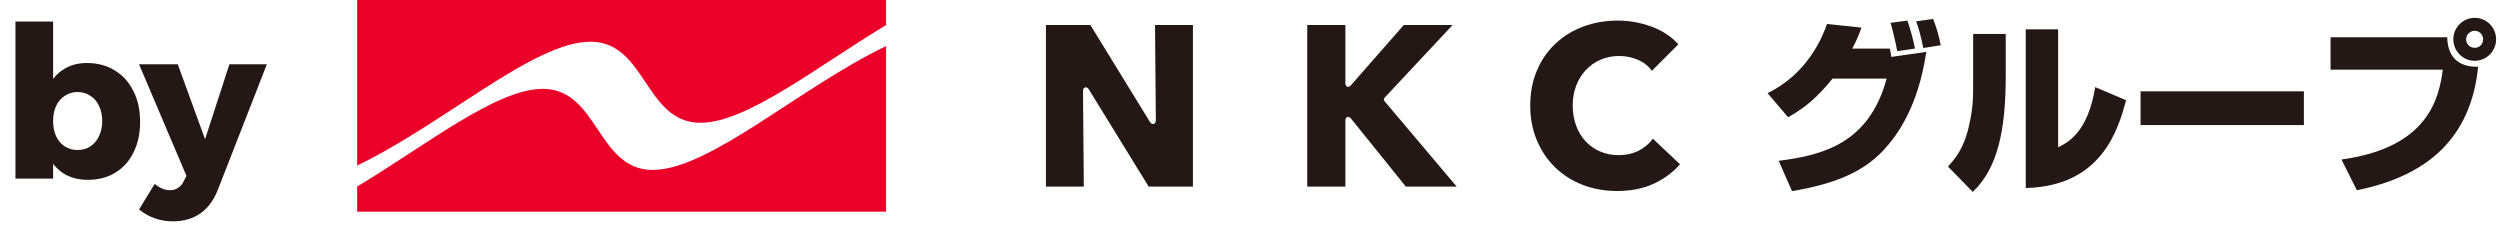
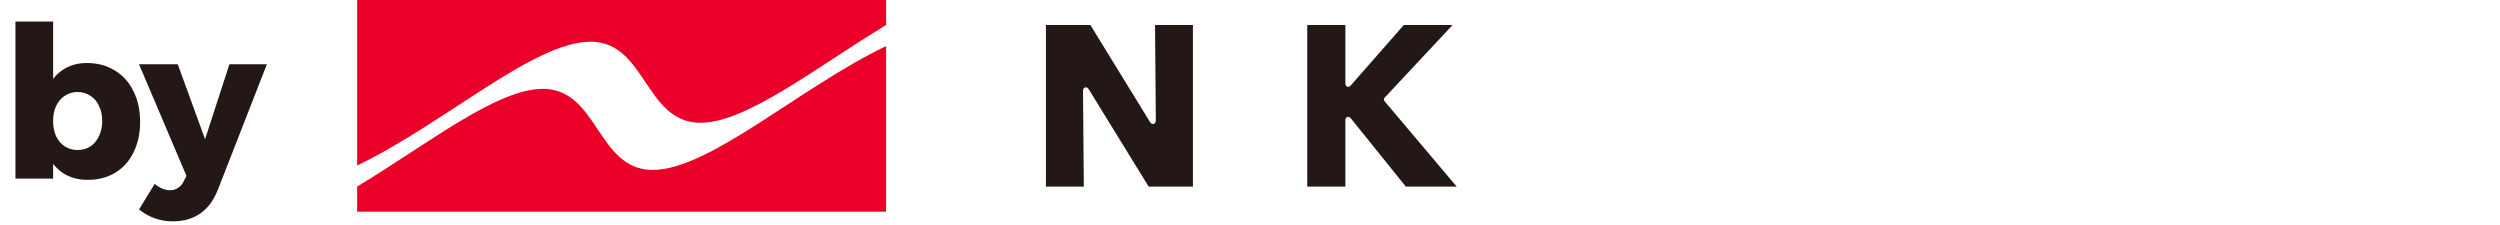
<svg xmlns="http://www.w3.org/2000/svg" width="189" height="17" viewBox="0 0 189 17" fill="none">
  <path d="M6.56 4.764C7.371 4.764 8.075 4.951 8.672 5.324C9.28 5.687 9.749 6.204 10.08 6.876C10.421 7.537 10.592 8.321 10.592 9.228C10.592 10.092 10.427 10.855 10.096 11.516C9.776 12.177 9.317 12.689 8.72 13.052C8.133 13.415 7.435 13.596 6.624 13.596C5.899 13.596 5.269 13.42 4.736 13.068C4.213 12.705 3.808 12.199 3.52 11.548C3.243 10.887 3.104 10.108 3.104 9.212C3.104 8.295 3.243 7.505 3.52 6.844C3.797 6.172 4.192 5.66 4.704 5.308C5.227 4.945 5.845 4.764 6.56 4.764ZM5.856 6.956C5.504 6.956 5.184 7.052 4.896 7.244C4.619 7.425 4.4 7.681 4.24 8.012C4.091 8.332 4.016 8.711 4.016 9.148C4.016 9.575 4.091 9.959 4.24 10.3C4.4 10.631 4.619 10.887 4.896 11.068C5.184 11.249 5.504 11.34 5.856 11.34C6.229 11.34 6.555 11.249 6.832 11.068C7.12 10.876 7.339 10.615 7.488 10.284C7.648 9.953 7.728 9.575 7.728 9.148C7.728 8.721 7.648 8.343 7.488 8.012C7.339 7.681 7.12 7.425 6.832 7.244C6.555 7.052 6.229 6.956 5.856 6.956ZM1.168 1.628H4.016V13.5H1.168V1.628ZM16.463 14.364C16.143 15.164 15.7 15.756 15.135 16.14C14.57 16.535 13.882 16.732 13.071 16.732C12.581 16.732 12.127 16.657 11.711 16.508C11.306 16.369 10.906 16.145 10.511 15.836L11.695 13.9C12.079 14.22 12.463 14.38 12.847 14.38C13.082 14.38 13.284 14.321 13.455 14.204C13.636 14.097 13.78 13.932 13.887 13.708L14.095 13.292L10.511 4.86H13.439L15.503 10.524L17.343 4.86H20.175L16.463 14.364Z" fill="#231815" />
  <g clip-path="url(#clip0_48_154)">
-     <path d="M124.878 5.357L126.881 3.353C126.363 2.764 125.686 2.32 124.856 2.013C124.021 1.709 123.173 1.556 122.311 1.556C121.38 1.556 120.51 1.705 119.706 2.004C118.901 2.303 118.198 2.733 117.601 3.291C117.003 3.849 116.533 4.526 116.195 5.322C115.856 6.117 115.685 7 115.685 7.98C115.685 8.96 115.852 9.813 116.186 10.604C116.52 11.399 116.981 12.08 117.566 12.652C118.154 13.223 118.844 13.662 119.644 13.974C120.444 14.286 121.314 14.44 122.259 14.44C123.296 14.44 124.21 14.26 125.005 13.895C125.8 13.53 126.468 13.038 127.009 12.419L124.957 10.485C124.693 10.854 124.341 11.153 123.902 11.382C123.463 11.61 122.953 11.729 122.364 11.729C121.859 11.729 121.393 11.636 120.967 11.452C120.54 11.267 120.176 11.012 119.873 10.683C119.569 10.353 119.328 9.962 119.156 9.501C118.985 9.039 118.897 8.534 118.897 7.98C118.897 7.427 118.985 6.943 119.156 6.486C119.328 6.033 119.569 5.638 119.881 5.304C120.193 4.97 120.562 4.706 120.993 4.517C121.424 4.328 121.898 4.232 122.417 4.232C122.887 4.232 123.348 4.324 123.797 4.509C124.245 4.693 124.61 4.974 124.882 5.357" fill="#231815" />
    <path d="M87.381 9.101C87.359 6.697 87.342 4.293 87.32 1.89H90.185V14.106H86.837C85.329 11.654 83.818 9.202 82.311 6.75C82.157 6.499 81.871 6.583 81.875 6.877C81.897 9.285 81.919 11.698 81.937 14.106H79.072V1.89H82.433C83.936 4.337 85.439 6.781 86.942 9.228C87.096 9.479 87.381 9.395 87.377 9.101" fill="#231815" />
    <path d="M104.699 7.361C106.404 5.537 108.113 3.713 109.818 1.89H106.127C104.791 3.41 103.46 4.931 102.124 6.451C101.944 6.658 101.711 6.57 101.711 6.297V1.89H98.828V14.106H101.711V9.105C101.711 8.824 101.953 8.74 102.129 8.956C103.513 10.674 104.897 12.388 106.281 14.106H110.126C108.316 11.961 106.501 9.817 104.69 7.673C104.594 7.558 104.594 7.47 104.699 7.361Z" fill="#231815" />
    <path d="M66.988 16H27V14.106C32.339 10.885 37.546 6.719 41.035 6.719C41.084 6.719 41.132 6.719 41.18 6.719C45.188 6.864 45.188 12.7 49.195 12.845C49.248 12.845 49.301 12.845 49.354 12.845C53.638 12.845 60.484 6.596 66.988 3.485V15.996" fill="#EA0029" />
    <path d="M66.988 1.894C61.649 5.119 56.441 9.281 52.953 9.281C52.904 9.281 52.856 9.281 52.807 9.281C48.8 9.136 48.8 3.3 44.792 3.155C44.74 3.155 44.687 3.155 44.634 3.155C40.35 3.151 33.508 9.4 27 12.511V0H66.988V1.894Z" fill="#EA0029" />
  </g>
-   <path d="M135.184 8.866L133.63 7.046C136.682 5.534 137.76 2.832 138.124 1.81L140.728 2.09C140.49 2.734 140.308 3.168 140.028 3.672H142.87C142.926 3.91 142.954 4.05 142.982 4.302L145.628 3.924C145.012 8.04 143.486 10.182 142.366 11.386C140.728 13.122 138.488 13.934 135.478 14.452L134.47 12.156C137.816 11.736 141.302 10.84 142.632 5.94H138.544C137.396 7.34 136.556 8.082 135.184 8.866ZM146.72 3.42L145.404 3.63C145.166 2.482 145.012 2.02 144.858 1.614L146.146 1.432C146.398 2.076 146.594 2.748 146.72 3.42ZM144.774 3.672L143.43 3.868C143.346 3.392 143.136 2.44 142.926 1.726L144.2 1.558C144.452 2.286 144.662 3.098 144.774 3.672ZM151.634 2.566V5.716C151.634 9.748 151.06 12.688 149.142 14.508L147.266 12.59C147.826 11.974 148.484 11.204 148.862 9.482C149.184 8.04 149.17 7.368 149.17 5.94V2.566H151.634ZM155.596 2.216V11.134C156.31 10.784 157.85 10.014 158.396 6.584L160.734 7.578C160.146 9.734 158.928 14.074 153.146 14.214V2.216H155.596ZM161.826 6.906H174.174V9.454H161.826V6.906ZM176.19 2.818H185.01C185.038 4.288 185.85 5.086 187.348 5.044C186.802 10.476 183.47 13.318 178.178 14.382L177.016 12.058C183.61 11.162 184.394 7.382 184.674 5.268H176.19V2.818ZM188.706 2.972C188.706 3.868 187.978 4.596 187.082 4.596C186.2 4.596 185.472 3.868 185.472 2.972C185.472 2.076 186.2 1.348 187.082 1.348C187.978 1.334 188.706 2.076 188.706 2.972ZM187.726 2.972C187.726 2.622 187.446 2.328 187.082 2.328C186.732 2.328 186.438 2.622 186.438 2.972C186.438 3.336 186.732 3.616 187.082 3.616C187.446 3.616 187.726 3.336 187.726 2.972Z" fill="#231815" />
  <defs>
    <clipPath id="clip0_48_154">
      <rect width="100" height="16" fill="white" transform="translate(27)" />
    </clipPath>
  </defs>
</svg>